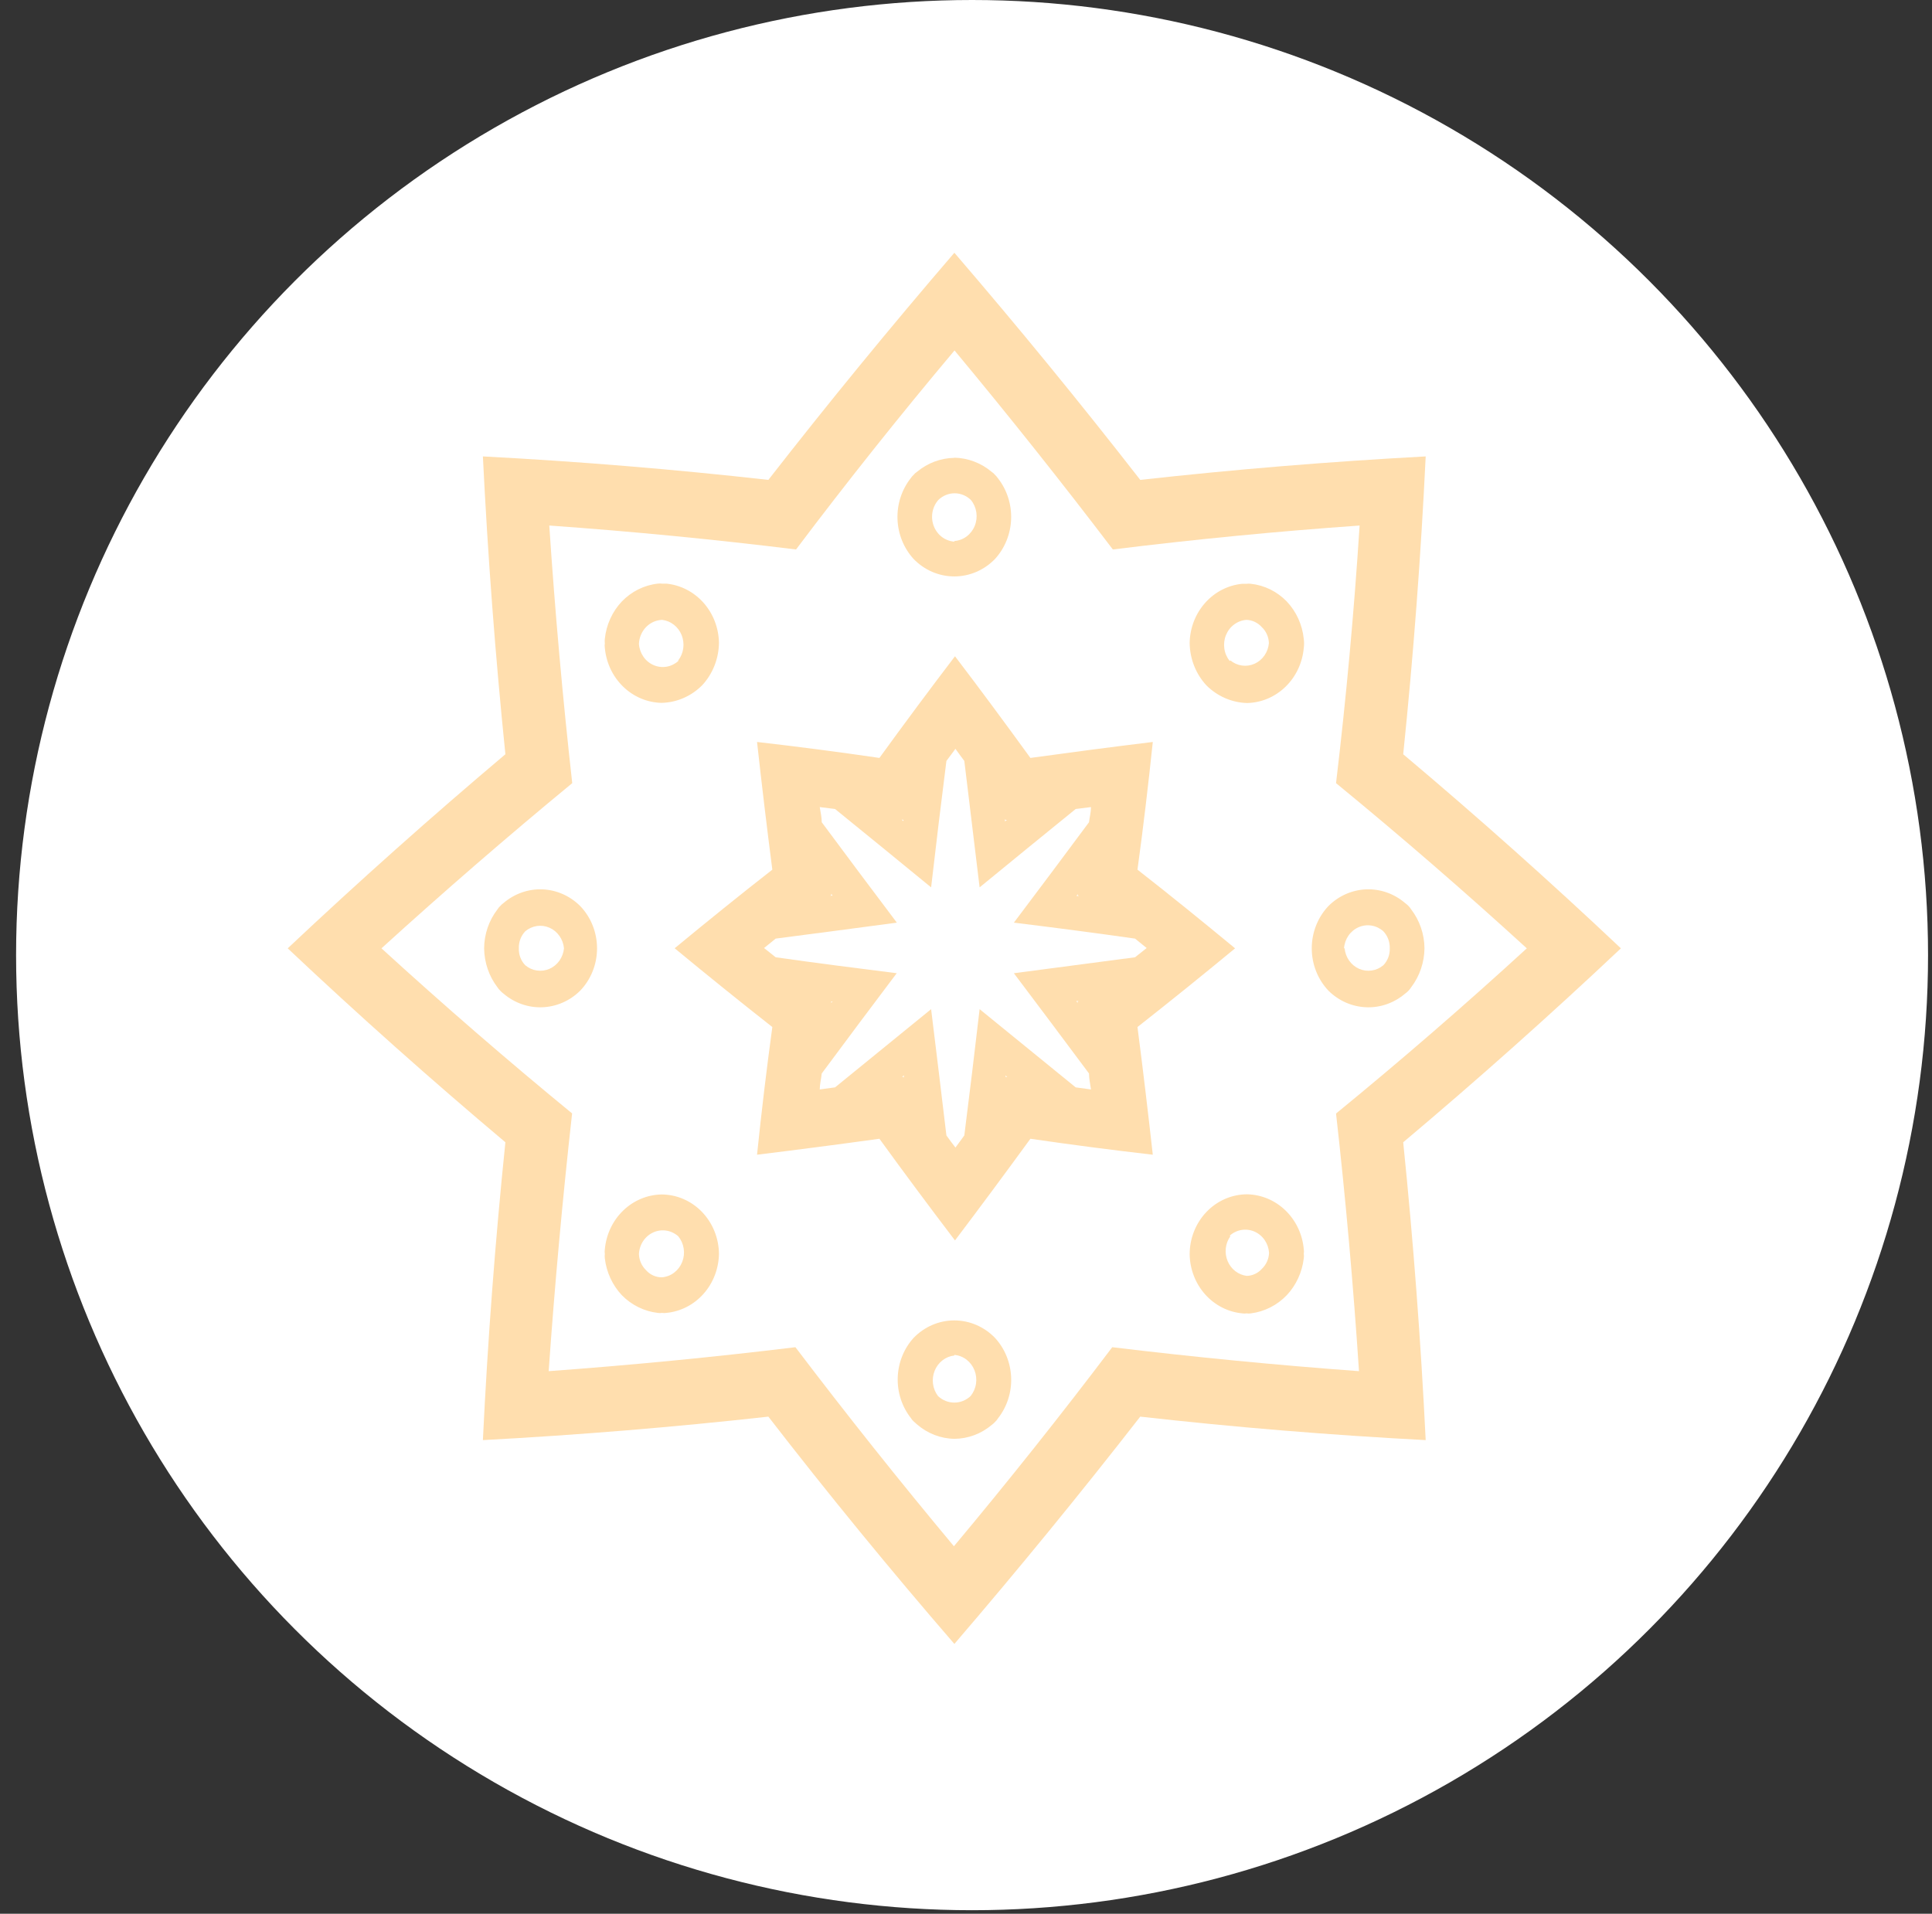
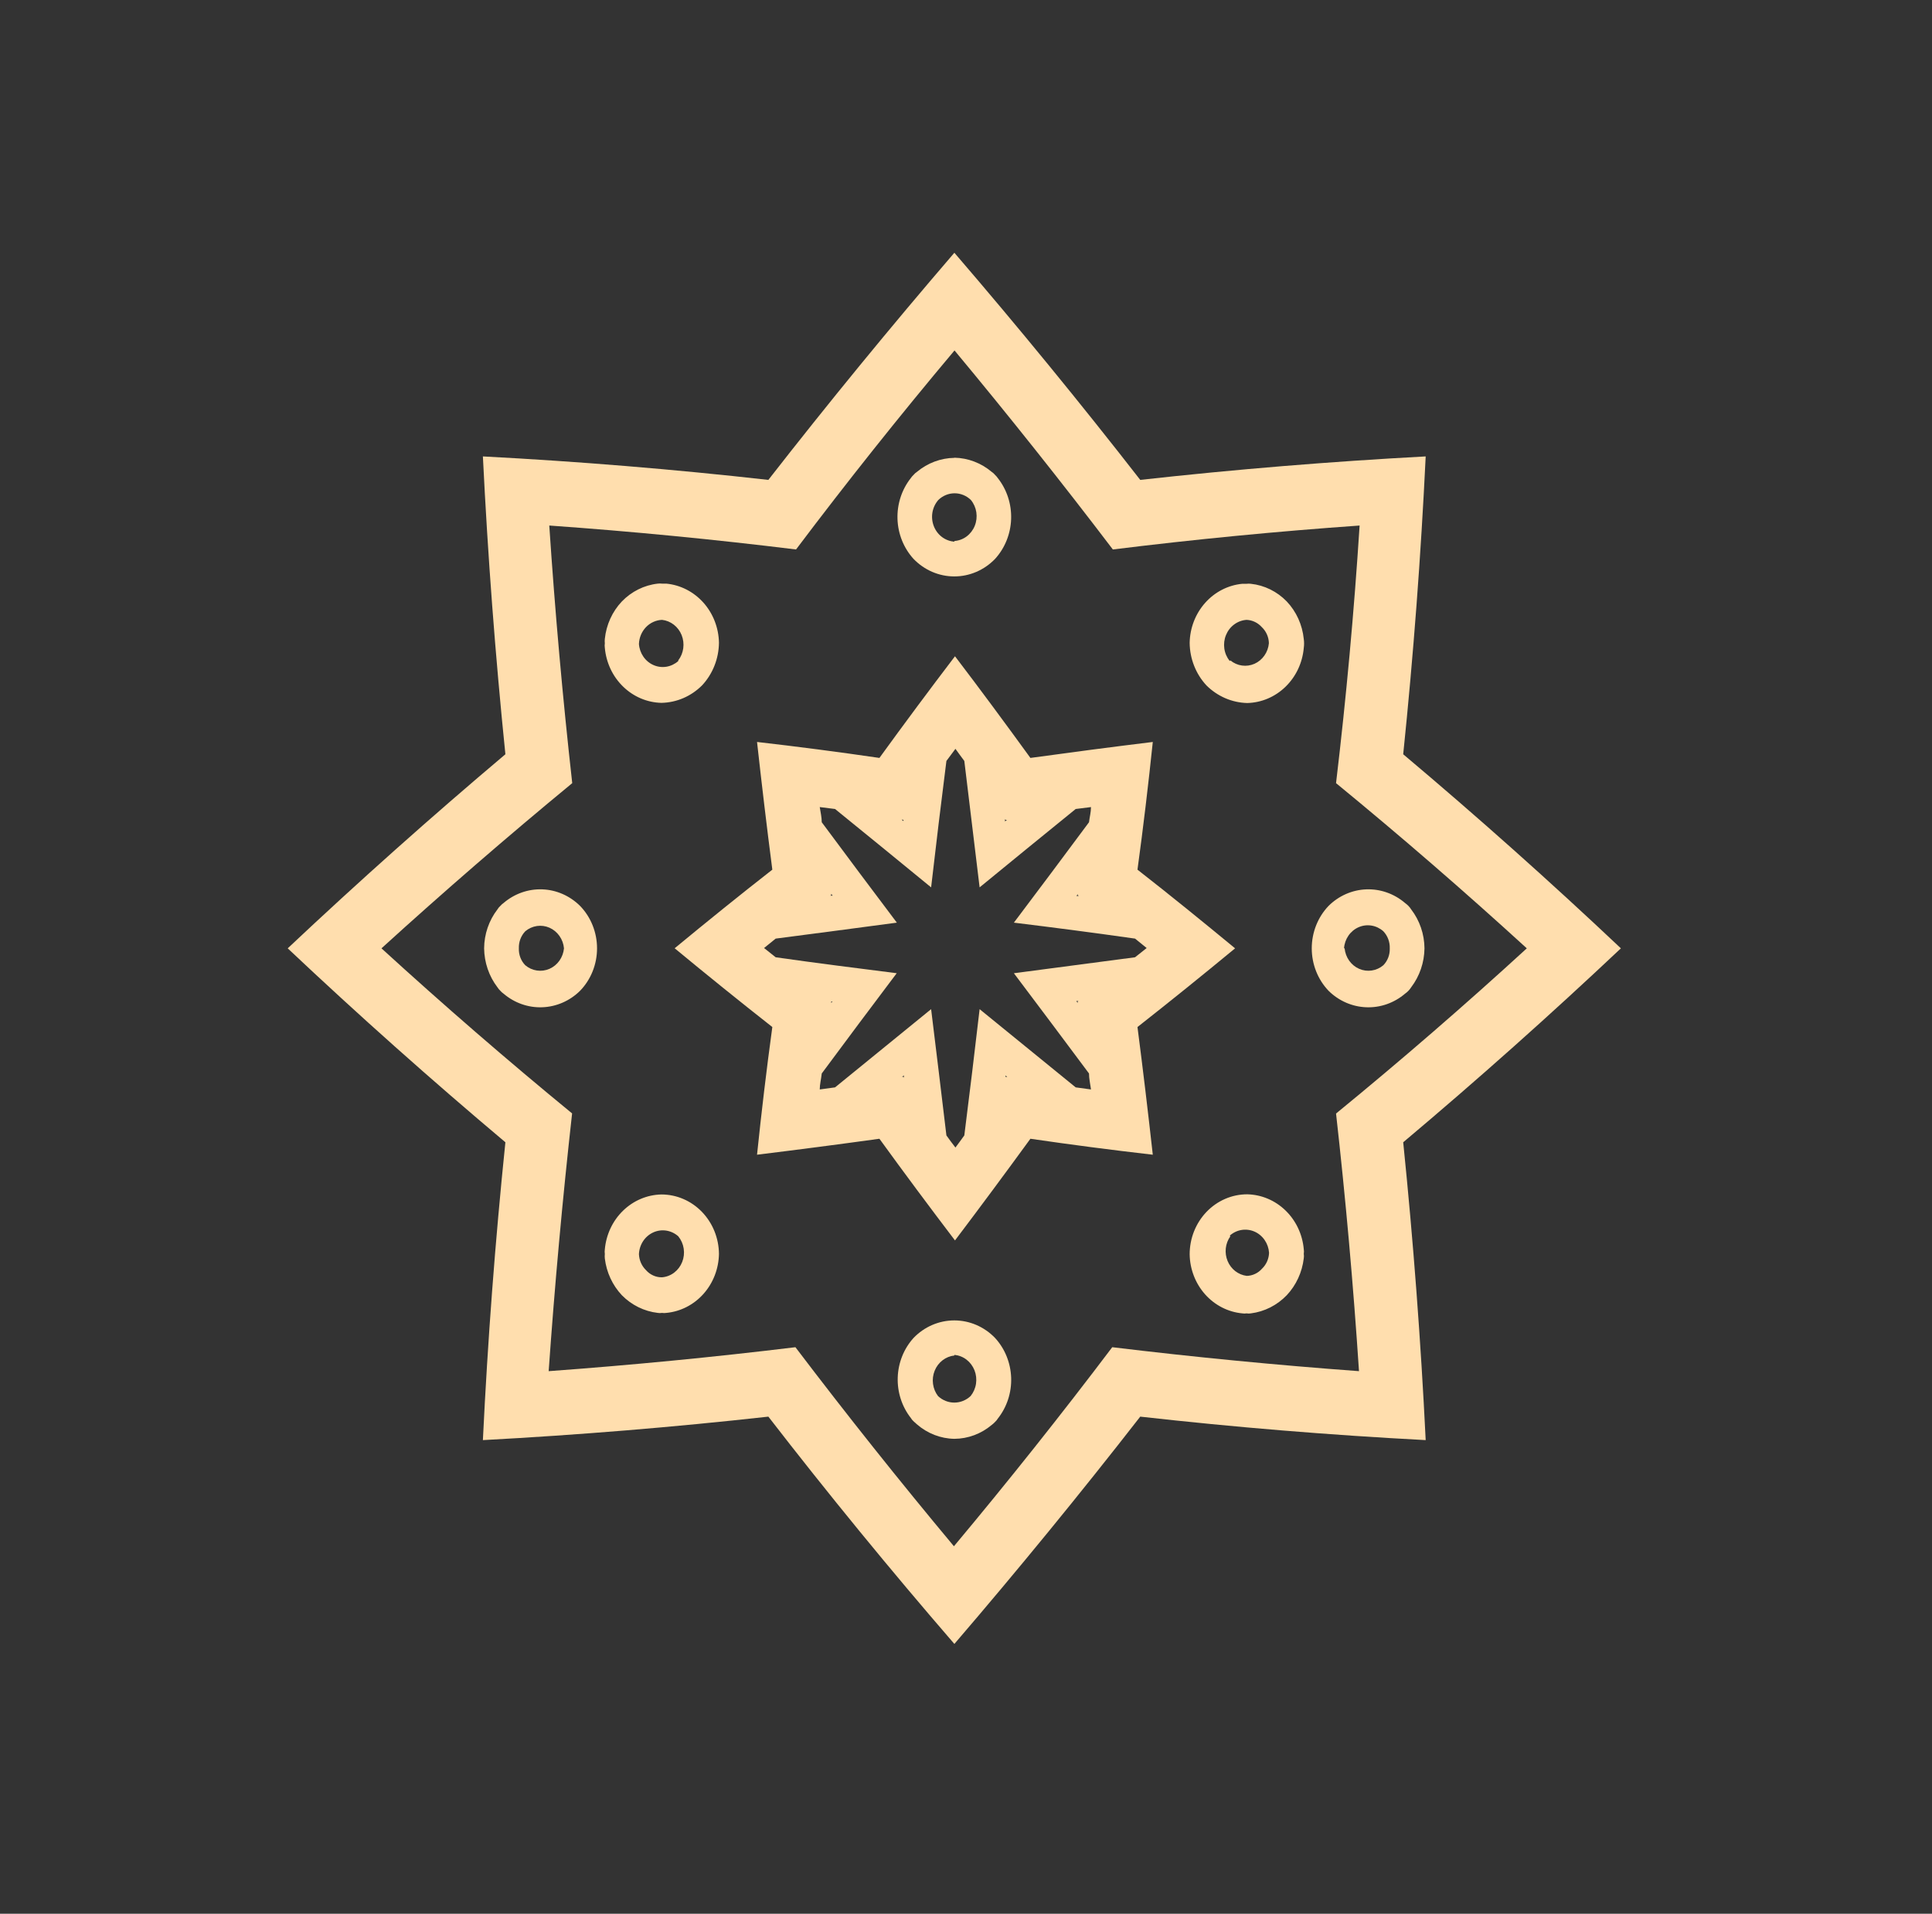
<svg xmlns="http://www.w3.org/2000/svg" viewBox="0 0 107 106" fill="none">
  <rect x="0" y="0" width="107" height="106" fill="#333333" stroke="none" />
-   <ellipse cx="53.836" cy="52.903" rx="52.945" ry="52.903" fill="white" />
  <path d="M15.934 52.528C19.854 56.224 23.872 59.804 27.99 63.27C27.425 68.751 27.01 74.25 26.744 79.767C32.031 79.484 37.301 79.051 42.554 78.467C45.869 82.752 49.303 86.948 52.856 91.057C56.397 86.931 59.829 82.734 63.15 78.467C68.403 79.057 73.672 79.49 78.959 79.767C78.688 74.25 78.273 68.751 77.714 63.27C81.826 59.81 85.844 56.23 89.77 52.528C85.85 48.827 81.831 45.243 77.714 41.778C78.279 36.297 78.694 30.798 78.959 25.281C73.672 25.564 68.403 25.997 63.15 26.581C59.834 22.319 56.403 18.126 52.856 14C49.309 18.126 45.875 22.319 42.554 26.581C37.301 25.991 32.031 25.558 26.744 25.281C27.015 30.798 27.43 36.297 27.99 41.778C23.884 45.243 19.865 48.827 15.934 52.528ZM46.036 55.472H45.976H46.103L46.036 55.552V55.472ZM46.036 49.575V49.505L46.112 49.611H45.985L46.036 49.575ZM50.035 45.411V45.349V45.482L49.933 45.394L50.035 45.411ZM55.686 45.411H55.762L55.66 45.5V45.367L55.686 45.411ZM59.685 49.575L59.744 49.629H59.617L59.693 49.522L59.685 49.575ZM59.685 55.472V55.552L59.608 55.446H59.736L59.685 55.472ZM55.686 59.645V59.707V59.574L55.787 59.654L55.686 59.645ZM50.035 59.645H49.959L50.06 59.566V59.698L50.035 59.645ZM49.67 53.907C47.434 53.624 45.197 53.342 42.96 53.023L42.316 52.511L42.96 51.989C45.197 51.697 47.434 51.406 49.67 51.105C48.272 49.257 46.892 47.401 45.511 45.544C45.511 45.261 45.443 44.987 45.4 44.704L46.248 44.81C48.027 46.254 49.8 47.701 51.568 49.151C51.839 46.794 52.122 44.46 52.415 42.149L52.915 41.477C53.076 41.707 53.246 41.928 53.407 42.149C53.689 44.507 53.971 46.841 54.254 49.151C56.022 47.701 57.795 46.254 59.575 44.81L60.422 44.704C60.422 44.987 60.346 45.261 60.312 45.544C58.931 47.401 57.55 49.257 56.152 51.105C58.388 51.379 60.625 51.671 62.862 51.989L63.506 52.511L62.862 53.023C60.625 53.324 58.388 53.607 56.152 53.907C57.55 55.755 58.931 57.612 60.312 59.459C60.312 59.742 60.379 60.025 60.422 60.344L59.575 60.229L54.254 55.897C53.983 58.231 53.703 60.556 53.407 62.89C53.246 63.12 53.076 63.341 52.915 63.562C52.746 63.341 52.576 63.12 52.415 62.89C52.136 60.556 51.856 58.231 51.568 55.897L46.248 60.229L45.4 60.344C45.4 60.061 45.477 59.778 45.511 59.459C46.883 57.612 48.264 55.755 49.662 53.907H49.67ZM37.369 52.528C39.156 54.005 40.952 55.455 42.774 56.887C42.452 59.239 42.172 61.599 41.927 63.959C44.186 63.682 46.445 63.388 48.705 63.075C50.077 64.967 51.472 66.844 52.89 68.707C54.302 66.839 55.694 64.961 57.067 63.075C59.326 63.405 61.585 63.7 63.845 63.959C63.582 61.599 63.302 59.239 62.997 56.887C64.819 55.455 66.615 54.005 68.403 52.528C66.615 51.052 64.819 49.593 62.997 48.17C63.319 45.818 63.599 43.458 63.845 41.097C61.585 41.374 59.326 41.669 57.067 41.981C55.694 40.089 54.305 38.206 52.89 36.35C51.475 38.206 50.077 40.089 48.705 41.981C46.445 41.651 44.186 41.356 41.927 41.097C42.189 43.458 42.469 45.818 42.774 48.17C40.952 49.593 39.148 51.052 37.36 52.528H37.369ZM31.692 61.678C28.1 58.732 24.578 55.681 21.127 52.528C24.573 49.393 28.094 46.343 31.692 43.378C31.161 38.633 30.738 33.877 30.421 29.109C34.985 29.433 39.54 29.875 44.087 30.435C46.911 26.687 49.837 23.012 52.864 19.411C55.864 23.018 58.787 26.692 61.633 30.435C66.152 29.875 70.707 29.433 75.299 29.109C74.994 33.877 74.559 38.633 73.994 43.378C77.587 46.325 81.108 49.375 84.559 52.528C81.131 55.67 77.609 58.72 73.994 61.678C74.525 66.394 74.949 71.15 75.265 75.948C70.696 75.612 66.141 75.17 61.599 74.621C58.775 78.358 55.852 82.033 52.831 85.646C49.82 82.039 46.894 78.364 44.053 74.621C39.535 75.17 34.979 75.612 30.387 75.948C30.721 71.191 31.153 66.435 31.684 61.678H31.692Z" fill="#FFDEAE" />
  <path d="M26.812 52.528C26.822 53.313 27.081 54.072 27.55 54.685C27.596 54.757 27.65 54.822 27.711 54.88C27.764 54.94 27.823 54.993 27.889 55.039C28.493 55.554 29.256 55.822 30.035 55.792C30.815 55.763 31.558 55.439 32.125 54.88C32.423 54.572 32.66 54.206 32.821 53.803C32.983 53.399 33.066 52.966 33.066 52.528C33.066 52.091 32.983 51.658 32.821 51.254C32.66 50.85 32.423 50.484 32.125 50.177C31.558 49.616 30.816 49.29 30.035 49.261C29.255 49.232 28.492 49.501 27.889 50.017C27.823 50.063 27.764 50.116 27.711 50.177C27.648 50.233 27.594 50.298 27.55 50.371C27.078 50.983 26.818 51.743 26.812 52.528ZM34.438 33.317C33.909 33.876 33.578 34.605 33.497 35.386C33.488 35.468 33.488 35.551 33.497 35.633C33.484 35.715 33.484 35.799 33.497 35.881C33.57 36.702 33.929 37.467 34.508 38.029C35.086 38.592 35.842 38.913 36.632 38.931C37.474 38.915 38.279 38.568 38.886 37.959C39.475 37.326 39.809 36.48 39.818 35.598C39.802 34.774 39.496 33.985 38.959 33.382C38.421 32.779 37.689 32.403 36.903 32.327H36.666C36.587 32.317 36.507 32.317 36.429 32.327C35.676 32.411 34.974 32.761 34.438 33.317ZM52.856 25.36C52.101 25.371 51.37 25.645 50.781 26.138C50.713 26.181 50.653 26.235 50.603 26.297C50.542 26.353 50.488 26.415 50.442 26.483C49.94 27.12 49.678 27.926 49.706 28.75C49.734 29.574 50.05 30.359 50.594 30.957C51.194 31.579 52.006 31.928 52.852 31.928C53.698 31.928 54.51 31.579 55.11 30.957C55.654 30.359 55.971 29.574 55.999 28.75C56.027 27.926 55.765 27.12 55.263 26.483C55.216 26.415 55.162 26.353 55.102 26.297C55.051 26.235 54.991 26.181 54.924 26.138C54.338 25.643 53.61 25.367 52.856 25.352V25.36ZM71.267 33.317C70.73 32.762 70.028 32.416 69.276 32.336C69.197 32.326 69.117 32.326 69.039 32.336H68.801C68.015 32.412 67.283 32.787 66.746 33.391C66.208 33.994 65.902 34.783 65.887 35.607C65.896 36.489 66.229 37.334 66.819 37.967C67.428 38.572 68.232 38.919 69.073 38.94C69.863 38.922 70.619 38.601 71.197 38.038C71.775 37.476 72.135 36.711 72.207 35.89C72.23 35.726 72.23 35.559 72.207 35.395C72.129 34.611 71.797 33.878 71.267 33.317ZM78.892 52.528C78.886 51.743 78.626 50.983 78.155 50.371C78.111 50.3 78.06 50.235 78.002 50.177C77.944 50.118 77.882 50.065 77.816 50.017C77.213 49.501 76.449 49.232 75.669 49.261C74.889 49.29 74.146 49.616 73.58 50.177C72.984 50.801 72.649 51.647 72.649 52.528C72.649 53.41 72.984 54.255 73.58 54.88C74.147 55.439 74.889 55.763 75.669 55.792C76.449 55.822 77.212 55.554 77.816 55.039C77.95 54.946 78.066 54.826 78.155 54.685C78.623 54.072 78.882 53.313 78.892 52.528ZM71.267 71.739C71.786 71.185 72.117 70.467 72.207 69.697C72.22 69.615 72.22 69.531 72.207 69.45C72.221 69.365 72.221 69.278 72.207 69.193C72.135 68.373 71.775 67.609 71.196 67.048C70.618 66.487 69.862 66.168 69.073 66.152C68.654 66.152 68.24 66.238 67.853 66.405C67.467 66.572 67.116 66.817 66.82 67.126C66.524 67.434 66.29 67.801 66.129 68.204C65.969 68.607 65.887 69.04 65.887 69.476C65.9 70.3 66.206 71.091 66.743 71.694C67.281 72.298 68.014 72.673 68.801 72.747C68.88 72.761 68.96 72.761 69.039 72.747C69.117 72.761 69.197 72.761 69.276 72.747C70.029 72.653 70.73 72.298 71.267 71.739ZM52.856 79.696C53.609 79.692 54.338 79.42 54.924 78.927C54.987 78.879 55.047 78.826 55.102 78.768C55.164 78.712 55.218 78.646 55.263 78.573C55.766 77.939 56.029 77.134 56.001 76.311C55.972 75.488 55.656 74.704 55.11 74.109C54.51 73.486 53.698 73.137 52.852 73.137C52.006 73.137 51.194 73.486 50.594 74.109C50.058 74.702 49.747 75.478 49.719 76.293C49.691 77.108 49.948 77.906 50.442 78.538C50.486 78.611 50.54 78.676 50.603 78.732L50.781 78.892C51.364 79.4 52.097 79.684 52.856 79.696ZM34.438 71.739C34.978 72.289 35.679 72.634 36.429 72.721C36.507 72.734 36.587 72.734 36.666 72.721C36.744 72.734 36.825 72.734 36.903 72.721C37.69 72.647 38.423 72.272 38.961 71.668C39.499 71.064 39.804 70.274 39.818 69.45C39.809 68.574 39.469 67.738 38.873 67.122C38.276 66.506 37.471 66.161 36.632 66.161C35.843 66.177 35.086 66.496 34.508 67.057C33.93 67.618 33.57 68.382 33.497 69.202C33.484 69.287 33.484 69.374 33.497 69.458C33.488 69.541 33.488 69.624 33.497 69.706C33.589 70.473 33.92 71.187 34.438 71.739ZM31.235 52.528C31.211 52.775 31.124 53.011 30.983 53.211C30.841 53.411 30.65 53.567 30.431 53.663C30.211 53.759 29.971 53.791 29.735 53.756C29.499 53.722 29.277 53.621 29.092 53.465C28.973 53.344 28.88 53.197 28.819 53.036C28.758 52.875 28.729 52.702 28.736 52.528C28.73 52.353 28.758 52.179 28.819 52.017C28.881 51.854 28.973 51.706 29.092 51.582C29.278 51.426 29.501 51.326 29.737 51.291C29.973 51.257 30.214 51.29 30.434 51.387C30.654 51.484 30.844 51.642 30.985 51.843C31.126 52.043 31.213 52.28 31.235 52.528ZM37.564 36.615C37.378 36.781 37.152 36.889 36.911 36.929C36.669 36.969 36.422 36.938 36.197 36.84C35.971 36.742 35.776 36.581 35.633 36.374C35.49 36.167 35.404 35.923 35.386 35.669C35.399 35.319 35.538 34.987 35.775 34.739C36.012 34.492 36.331 34.347 36.666 34.334C36.903 34.36 37.129 34.453 37.32 34.602C37.511 34.75 37.66 34.95 37.752 35.179C37.843 35.409 37.874 35.66 37.841 35.906C37.808 36.153 37.712 36.385 37.564 36.579V36.615ZM52.856 30.002C52.608 29.985 52.369 29.895 52.167 29.743C51.965 29.59 51.809 29.381 51.716 29.14C51.623 28.899 51.597 28.635 51.641 28.38C51.686 28.124 51.799 27.886 51.967 27.694C52.212 27.456 52.534 27.323 52.869 27.323C53.204 27.323 53.527 27.456 53.771 27.694C53.931 27.889 54.035 28.125 54.073 28.378C54.11 28.631 54.08 28.889 53.985 29.125C53.89 29.36 53.734 29.564 53.535 29.713C53.336 29.861 53.101 29.949 52.856 29.966V30.002ZM68.107 36.615C67.948 36.418 67.844 36.18 67.807 35.925C67.771 35.671 67.802 35.411 67.899 35.175C67.996 34.938 68.153 34.734 68.355 34.586C68.556 34.437 68.793 34.35 69.039 34.334C69.362 34.347 69.666 34.493 69.886 34.74C70.005 34.853 70.1 34.989 70.167 35.141C70.234 35.293 70.271 35.457 70.275 35.625C70.254 35.872 70.168 36.108 70.028 36.309C69.888 36.509 69.699 36.667 69.48 36.765C69.262 36.862 69.022 36.897 68.786 36.864C68.55 36.832 68.327 36.733 68.141 36.579L68.107 36.615ZM74.436 52.528C74.454 52.274 74.539 52.03 74.682 51.823C74.825 51.616 75.02 51.455 75.246 51.357C75.471 51.259 75.718 51.228 75.96 51.268C76.201 51.308 76.427 51.416 76.613 51.582C76.731 51.706 76.824 51.854 76.885 52.017C76.946 52.179 76.975 52.353 76.969 52.528C76.975 52.702 76.947 52.875 76.886 53.036C76.824 53.197 76.731 53.344 76.613 53.465C76.427 53.621 76.205 53.722 75.969 53.756C75.734 53.791 75.493 53.759 75.274 53.663C75.054 53.567 74.864 53.411 74.722 53.211C74.58 53.011 74.493 52.775 74.469 52.528H74.436ZM68.107 68.442C68.292 68.276 68.518 68.167 68.76 68.127C69.001 68.088 69.248 68.118 69.474 68.216C69.7 68.314 69.895 68.476 70.038 68.683C70.181 68.889 70.266 69.133 70.284 69.388C70.279 69.555 70.242 69.719 70.175 69.871C70.108 70.022 70.012 70.159 69.894 70.272C69.786 70.395 69.656 70.493 69.51 70.561C69.364 70.63 69.207 70.667 69.047 70.67C68.817 70.641 68.598 70.55 68.412 70.406C68.226 70.261 68.079 70.068 67.988 69.846C67.896 69.624 67.862 69.381 67.888 69.14C67.915 68.9 68.002 68.671 68.141 68.477L68.107 68.442ZM52.856 75.046C53.099 75.068 53.332 75.159 53.529 75.31C53.725 75.461 53.878 75.666 53.971 75.901C54.063 76.136 54.092 76.394 54.054 76.645C54.016 76.897 53.912 77.133 53.755 77.327C53.507 77.56 53.185 77.689 52.852 77.689C52.519 77.689 52.197 77.56 51.95 77.327C51.801 77.132 51.705 76.898 51.673 76.651C51.64 76.405 51.672 76.153 51.765 75.923C51.857 75.694 52.008 75.494 52.2 75.346C52.392 75.198 52.619 75.106 52.856 75.081V75.046ZM37.564 68.477C37.722 68.67 37.827 68.905 37.865 69.157C37.904 69.408 37.875 69.665 37.782 69.9C37.689 70.135 37.536 70.339 37.339 70.489C37.142 70.639 36.909 70.729 36.666 70.749C36.499 70.752 36.333 70.719 36.18 70.65C36.027 70.581 35.889 70.48 35.776 70.351C35.54 70.121 35.4 69.804 35.386 69.467C35.397 69.209 35.477 68.96 35.617 68.746C35.757 68.534 35.952 68.366 36.179 68.263C36.406 68.159 36.656 68.125 36.901 68.163C37.146 68.201 37.375 68.31 37.564 68.477Z" fill="#FFDEAE" />
</svg>